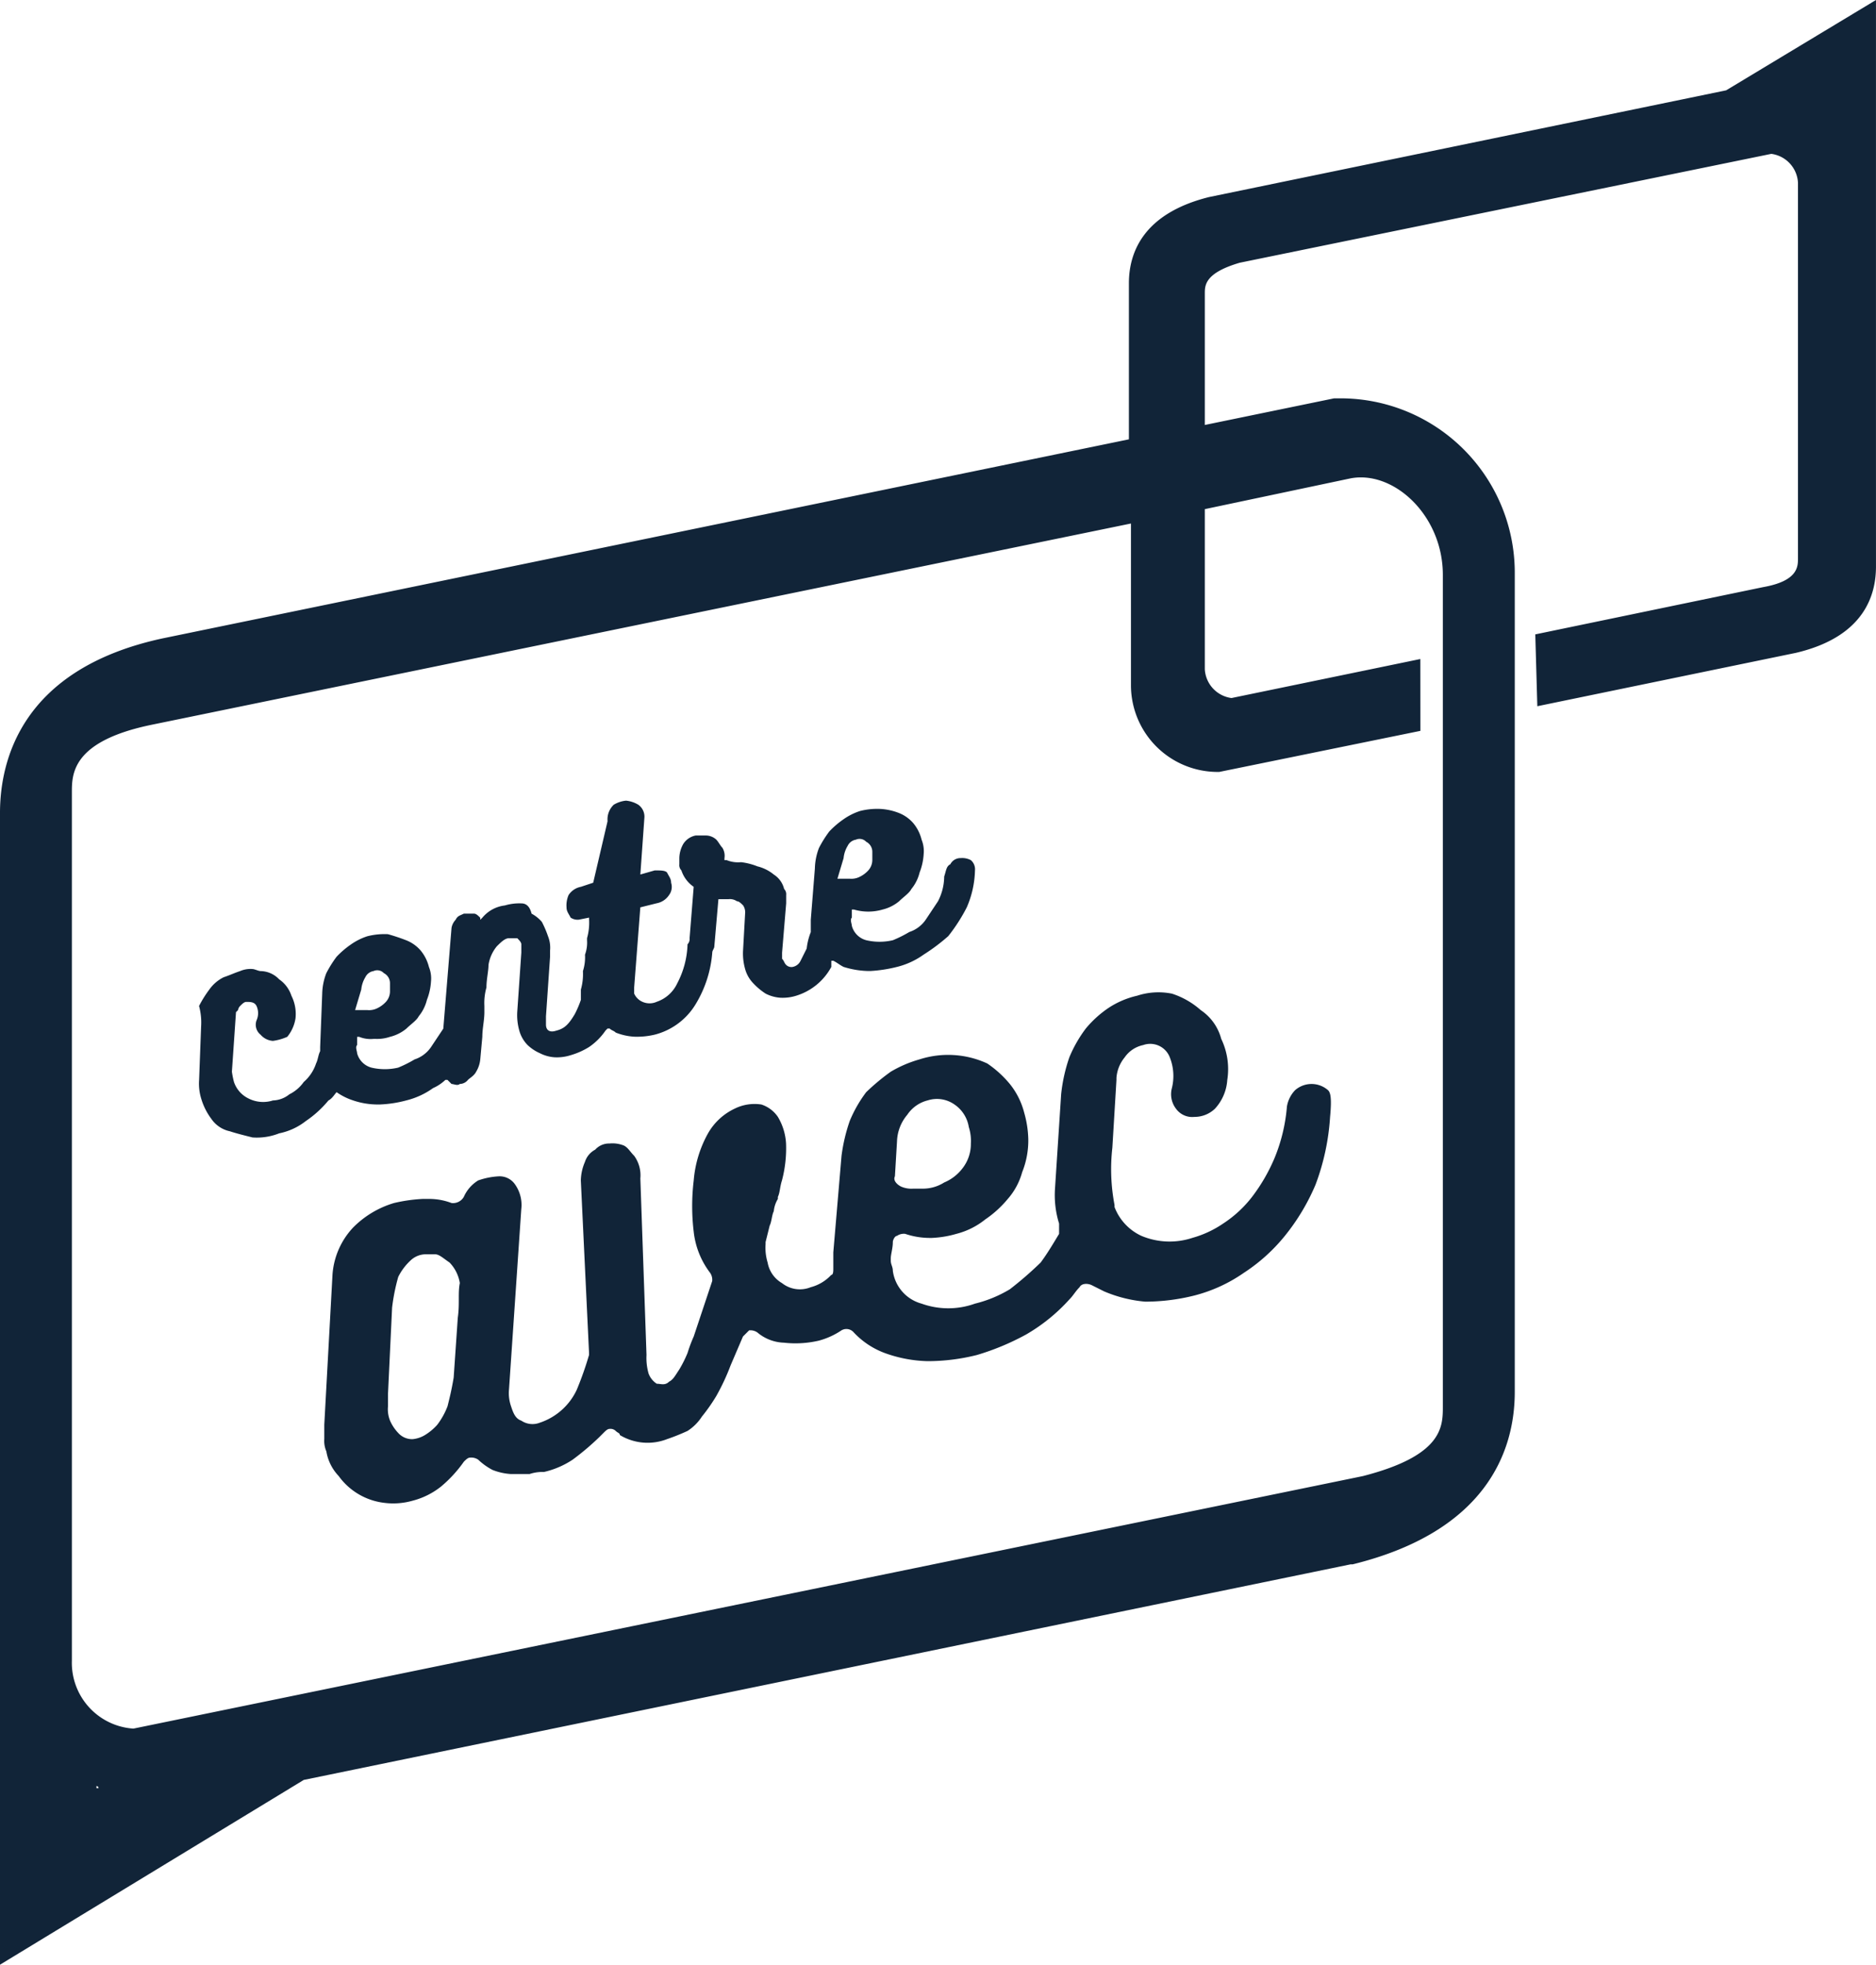
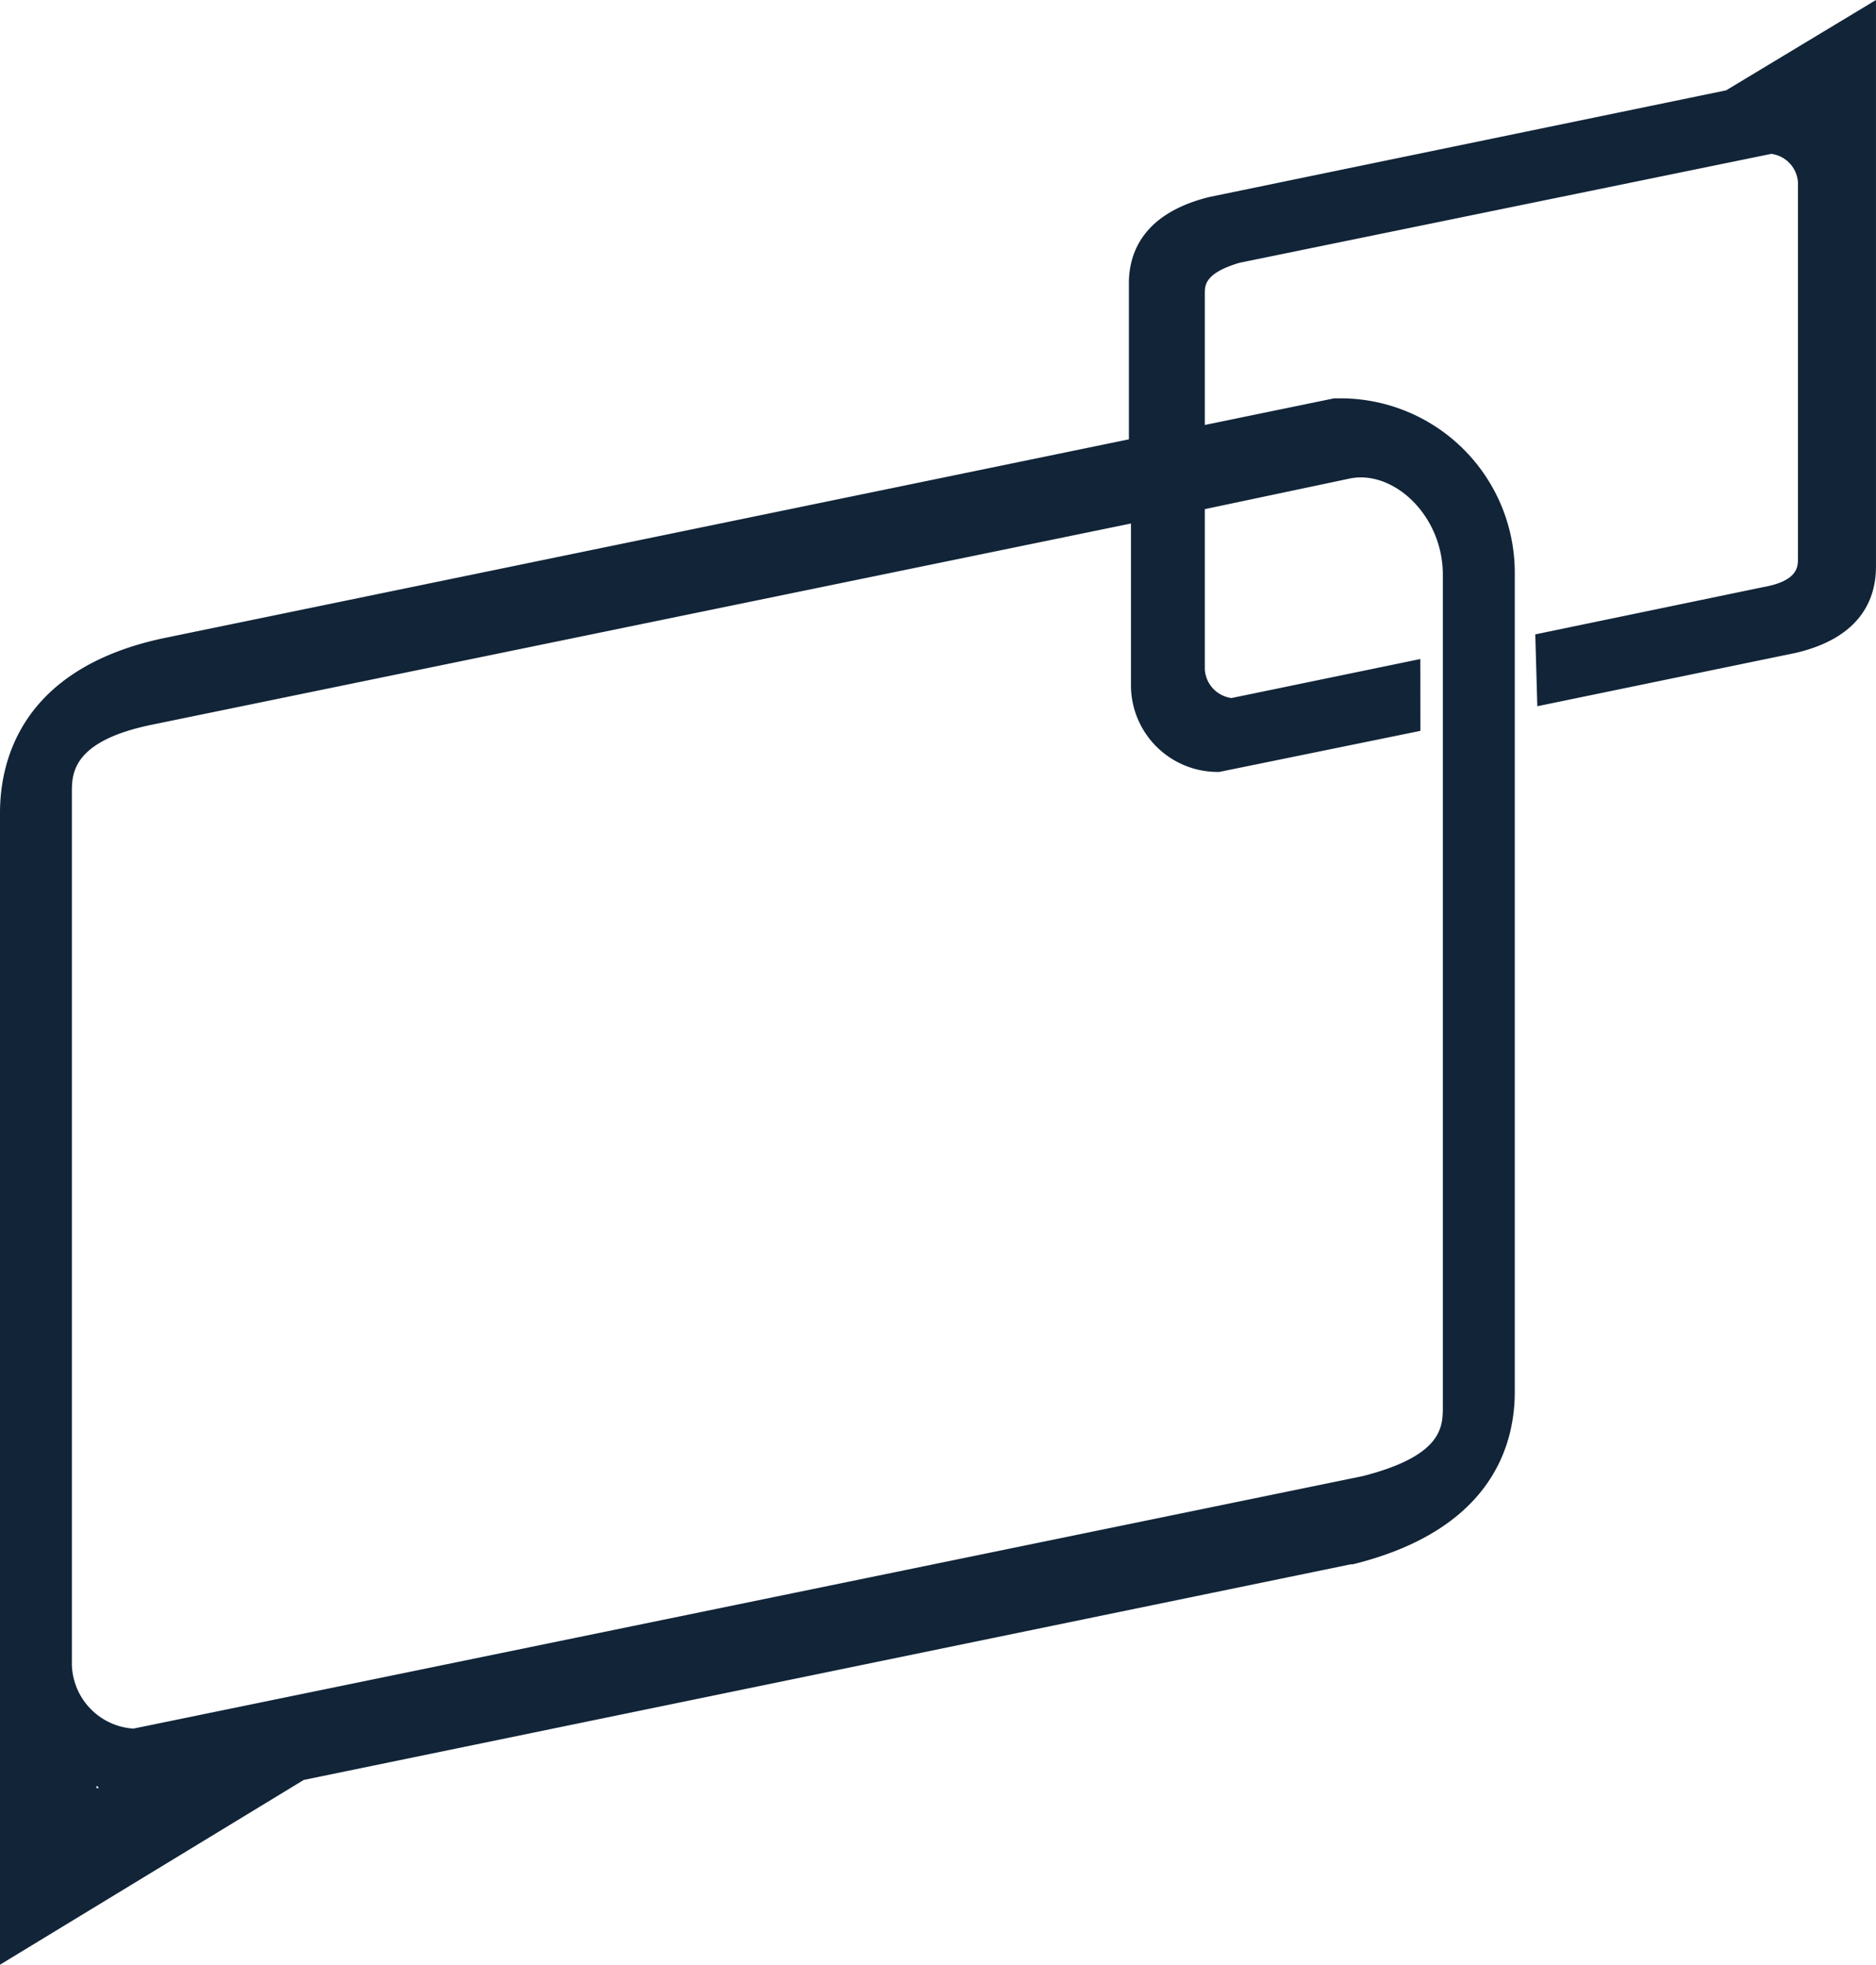
<svg xmlns="http://www.w3.org/2000/svg" width="79.271" height="83" viewBox="0 0 79.271 83">
-   <path d="M26.711,51.316h0a2.6,2.6,0,0,0,.694.347,3.235,3.235,0,0,0,1.041.173h.087a5.076,5.076,0,0,0,1.127-.173,3.287,3.287,0,0,0,1.127-.52,1.814,1.814,0,0,0,.52-.347h.087l.173.173c.087,0,.26.087.347,0a.451.451,0,0,0,.347-.173c.087-.087.26-.173.347-.347a1.233,1.233,0,0,0,.173-.52l.087-.954c0-.347.087-.694.087-1.041v-.26a2.4,2.4,0,0,1,.087-.781c0-.347.087-.694.087-.954a1.634,1.634,0,0,1,.347-.781c.173-.173.347-.347.52-.347h.347c.087.087.173.173.173.26v.347l-.173,2.515a2.4,2.4,0,0,0,.087.781,1.4,1.4,0,0,0,.347.607,1.814,1.814,0,0,0,.52.347,1.608,1.608,0,0,0,.607.173,1.91,1.91,0,0,0,.694-.087,3.081,3.081,0,0,0,.781-.347,2.64,2.64,0,0,0,.694-.694h0l.087-.087h.087c.087.087.173.087.26.173a2.532,2.532,0,0,0,.781.173,3.254,3.254,0,0,0,.867-.087,2.842,2.842,0,0,0,1.735-1.3,4.92,4.92,0,0,0,.694-2.168c0-.087.087-.173.087-.26l.173-1.995h.434a.521.521,0,0,1,.347.087c.087,0,.173.087.26.173a.521.521,0,0,1,.087.347l-.087,1.561a2.4,2.4,0,0,0,.087.781,1.4,1.4,0,0,0,.347.607,2.75,2.75,0,0,0,.52.434,1.608,1.608,0,0,0,.607.173,1.91,1.91,0,0,0,.694-.087,2.523,2.523,0,0,0,1.474-1.214v-.26H47.7c.173.087.26.173.434.26a3.727,3.727,0,0,0,1.041.173h.087a5.968,5.968,0,0,0,1.127-.173,3.287,3.287,0,0,0,1.127-.52,8.136,8.136,0,0,0,1.041-.781,7.379,7.379,0,0,0,.781-1.214,4.143,4.143,0,0,0,.347-1.561.51.51,0,0,0-.173-.434.782.782,0,0,0-.434-.087.477.477,0,0,0-.434.26c-.173.087-.173.26-.26.52a2.309,2.309,0,0,1-.26,1.041l-.52.781a1.349,1.349,0,0,1-.694.52,5.113,5.113,0,0,1-.694.347,2.468,2.468,0,0,1-1.127,0,.857.857,0,0,1-.607-.607c0-.087-.087-.26,0-.347V43.6h.087a2.168,2.168,0,0,0,1.214,0,1.743,1.743,0,0,0,.694-.347c.173-.173.434-.347.52-.52a1.743,1.743,0,0,0,.347-.694,2.533,2.533,0,0,0,.173-.781,1.286,1.286,0,0,0-.087-.607,1.743,1.743,0,0,0-.347-.694,1.556,1.556,0,0,0-.607-.434,2.532,2.532,0,0,0-.781-.173,2.95,2.95,0,0,0-.867.087,2.6,2.6,0,0,0-.694.347,3.772,3.772,0,0,0-.607.52,4.842,4.842,0,0,0-.434.694,2.566,2.566,0,0,0-.173.867l-.173,2.168v.26h0v.26a2.681,2.681,0,0,0-.173.694l-.26.52a.465.465,0,0,1-.347.26.319.319,0,0,1-.26-.087c-.087-.087-.087-.173-.173-.26v-.26l.173-2.082V42.99a.319.319,0,0,0-.087-.26,1,1,0,0,0-.434-.607,1.743,1.743,0,0,0-.694-.347A2.681,2.681,0,0,0,43.8,41.6a1.286,1.286,0,0,1-.607-.087H43.1v-.087a.65.65,0,0,0-.087-.434c-.087-.087-.173-.26-.26-.347a.662.662,0,0,0-.434-.173h-.434a.8.8,0,0,0-.52.347,1.254,1.254,0,0,0-.173.607v.26a.319.319,0,0,0,.087.26,1.349,1.349,0,0,0,.52.694h0l-.173,2.168a.319.319,0,0,1-.087.26,3.768,3.768,0,0,1-.434,1.648,1.481,1.481,0,0,1-.867.781.733.733,0,0,1-.607,0,.677.677,0,0,1-.347-.347v-.26l.26-3.382h0l.694-.173a.8.8,0,0,0,.52-.347.574.574,0,0,0,.087-.52c0-.173-.087-.26-.173-.434-.087-.087-.26-.087-.52-.087l-.607.173.173-2.428a.618.618,0,0,0-.26-.52A1.233,1.233,0,0,0,38.94,39h0a1.233,1.233,0,0,0-.52.173.854.854,0,0,0-.26.694l-.607,2.6-.52.173a.8.8,0,0,0-.52.347,1.1,1.1,0,0,0-.087.52c0,.173.087.26.173.434a.521.521,0,0,0,.347.087l.434-.087v.087a2.4,2.4,0,0,1-.087.781V44.9a1.476,1.476,0,0,1-.087.607,1.91,1.91,0,0,1-.087.694,2.4,2.4,0,0,1-.087.781v.087h0v.347a4.229,4.229,0,0,1-.26.607c-.26.434-.434.607-.781.694-.26.087-.434,0-.434-.26v-.347l.173-2.515h0v-.26a1.286,1.286,0,0,0-.087-.607,4.227,4.227,0,0,0-.26-.607,1.523,1.523,0,0,0-.434-.347c-.087-.347-.26-.434-.434-.434a2.155,2.155,0,0,0-.694.087,1.46,1.46,0,0,0-.954.52l-.087.087v-.087c-.087-.087-.173-.173-.26-.173h-.434c-.173.087-.26.087-.347.26a.658.658,0,0,0-.173.347l-.347,4.25-.52.781a1.349,1.349,0,0,1-.694.52,5.114,5.114,0,0,1-.694.347,2.468,2.468,0,0,1-1.127,0,.857.857,0,0,1-.607-.607c0-.087-.087-.26,0-.347v-.347h.087a1.286,1.286,0,0,0,.607.087h.087a1.693,1.693,0,0,0,.607-.087,1.743,1.743,0,0,0,.694-.347c.173-.173.434-.347.52-.52a1.743,1.743,0,0,0,.347-.694,2.532,2.532,0,0,0,.173-.781,1.286,1.286,0,0,0-.087-.607,1.743,1.743,0,0,0-.347-.694,1.556,1.556,0,0,0-.607-.434,8.187,8.187,0,0,0-.781-.26,2.95,2.95,0,0,0-.867.087,2.6,2.6,0,0,0-.694.347,3.773,3.773,0,0,0-.607.52,4.842,4.842,0,0,0-.434.694,2.566,2.566,0,0,0-.173.867l-.087,2.255v.173c-.087.173-.087.347-.173.52a1.764,1.764,0,0,1-.52.781,1.625,1.625,0,0,1-.607.52,1.153,1.153,0,0,1-.694.26,1.365,1.365,0,0,1-1.041-.087,1.2,1.2,0,0,1-.607-.694,3.756,3.756,0,0,1-.087-.434l.173-2.515.087-.087a.3.3,0,0,1,.087-.173c.087-.087.173-.173.26-.173.173,0,.347,0,.434.173a.733.733,0,0,1,0,.607.536.536,0,0,0,.173.607.75.75,0,0,0,.52.26,2.206,2.206,0,0,0,.607-.173,1.634,1.634,0,0,0,.347-.781,1.715,1.715,0,0,0-.173-.954,1.349,1.349,0,0,0-.52-.694A1.1,1.1,0,0,0,23.5,46.2c-.087,0-.26-.087-.347-.087a1.1,1.1,0,0,0-.52.087c-.26.087-.434.173-.694.26a1.625,1.625,0,0,0-.607.52,4.842,4.842,0,0,0-.434.694,2.674,2.674,0,0,1,.087.867L20.9,50.8a2.153,2.153,0,0,0,.087.781,2.713,2.713,0,0,0,.434.867,1.263,1.263,0,0,0,.781.52c.26.087.607.173.954.26a2.562,2.562,0,0,0,1.127-.173,2.688,2.688,0,0,0,1.127-.52,4.546,4.546,0,0,0,.954-.867C26.537,51.576,26.624,51.4,26.711,51.316Zm21.422-9.887a1.233,1.233,0,0,1,.173-.52.465.465,0,0,1,.347-.26.381.381,0,0,1,.434.087.477.477,0,0,1,.26.434v.347a.662.662,0,0,1-.173.434,1.2,1.2,0,0,1-.347.26.782.782,0,0,1-.434.087h-.52ZM27.752,46.979a1.233,1.233,0,0,1,.173-.52.465.465,0,0,1,.347-.26.381.381,0,0,1,.434.087.477.477,0,0,1,.26.434v.347a.662.662,0,0,1-.173.434,1.2,1.2,0,0,1-.347.26.782.782,0,0,1-.434.087h-.52Z" transform="translate(-12.487 -5.176)" fill="#112438" />
-   <path d="M69.411,52.468a1.055,1.055,0,0,0-1.388,0,1.306,1.306,0,0,0-.347.694,7.232,7.232,0,0,1-.52,2.168,7.478,7.478,0,0,1-.954,1.648A4.949,4.949,0,0,1,64.987,58.1a4.394,4.394,0,0,1-1.3.607,3.07,3.07,0,0,1-2.168-.087,2.2,2.2,0,0,1-1.127-1.214v-.087A8.023,8.023,0,0,1,60.3,54.9l.173-2.862v-.087a1.541,1.541,0,0,1,.347-.867,1.263,1.263,0,0,1,.781-.52.886.886,0,0,1,1.127.52,2.125,2.125,0,0,1,.087,1.3,1.008,1.008,0,0,0,.173.867.845.845,0,0,0,.781.347,1.243,1.243,0,0,0,.867-.347,1.983,1.983,0,0,0,.52-1.214A2.947,2.947,0,0,0,64.9,50.3a2.111,2.111,0,0,0-.867-1.214,3.4,3.4,0,0,0-1.214-.694,2.9,2.9,0,0,0-1.474.087,3.673,3.673,0,0,0-1.214.52,4.546,4.546,0,0,0-.954.867,5.53,5.53,0,0,0-.694,1.214,6.959,6.959,0,0,0-.347,1.561l-.26,3.99a4.057,4.057,0,0,0,.173,1.474v.434c-.26.434-.52.867-.781,1.214a15.075,15.075,0,0,1-1.3,1.127,5.308,5.308,0,0,1-1.474.607,3.332,3.332,0,0,1-2.255,0A1.665,1.665,0,0,1,51.024,60.1c0-.173-.087-.26-.087-.434v-.087c0-.173.087-.434.087-.694,0-.087.087-.26.173-.26a.521.521,0,0,1,.347-.087,3.235,3.235,0,0,0,1.041.173h.087a4.354,4.354,0,0,0,1.041-.173,3.2,3.2,0,0,0,1.214-.607,4.545,4.545,0,0,0,.954-.867,2.856,2.856,0,0,0,.607-1.127,3.6,3.6,0,0,0,.26-1.388,4.394,4.394,0,0,0-.173-1.127,3.2,3.2,0,0,0-.607-1.214,4.546,4.546,0,0,0-.954-.867,3.952,3.952,0,0,0-2.862-.173,5.126,5.126,0,0,0-1.214.52,9.186,9.186,0,0,0-1.041.867,5.53,5.53,0,0,0-.694,1.214,7.346,7.346,0,0,0-.347,1.474l-.347,4.076v.694c0,.087,0,.26-.087.26a1.8,1.8,0,0,1-.867.52,1.218,1.218,0,0,1-1.214-.173,1.254,1.254,0,0,1-.607-.867,2.153,2.153,0,0,1-.087-.781v-.087l.173-.694c.087-.173.087-.434.173-.607a1.233,1.233,0,0,1,.173-.52v-.087c.087-.173.087-.434.173-.694a5.351,5.351,0,0,0,.173-1.561,2.46,2.46,0,0,0-.347-1.127,1.349,1.349,0,0,0-.694-.52,1.888,1.888,0,0,0-1.127.173,2.543,2.543,0,0,0-1.127,1.041,4.891,4.891,0,0,0-.607,1.995,9.067,9.067,0,0,0,0,2.168,3.492,3.492,0,0,0,.694,1.735.521.521,0,0,1,.087.347l-.781,2.342a5.975,5.975,0,0,0-.26.694,5.149,5.149,0,0,1-.347.694c-.173.26-.26.434-.434.52-.173.173-.347.087-.52.087a.866.866,0,0,1-.347-.434,2.4,2.4,0,0,1-.087-.781l-.26-7.459a1.4,1.4,0,0,0-.26-.954c-.173-.173-.26-.347-.434-.434a1.286,1.286,0,0,0-.607-.087.787.787,0,0,0-.607.26.888.888,0,0,0-.434.52,2.071,2.071,0,0,0-.173.781l.347,7.285v.087a14.041,14.041,0,0,1-.52,1.474,2.64,2.64,0,0,1-1.561,1.388.843.843,0,0,1-.781-.087c-.26-.087-.347-.347-.434-.607a1.691,1.691,0,0,1-.087-.694l.52-7.632a1.507,1.507,0,0,0-.26-1.041.789.789,0,0,0-.694-.347,3.082,3.082,0,0,0-.867.173,1.543,1.543,0,0,0-.607.694.524.524,0,0,1-.52.26,2.677,2.677,0,0,0-.954-.173h-.26a6.8,6.8,0,0,0-1.214.173,4.046,4.046,0,0,0-1.735,1.041,3.238,3.238,0,0,0-.867,1.995L27,66.6v.607a1.1,1.1,0,0,0,.087.52,1.978,1.978,0,0,0,.52,1.041A2.773,2.773,0,0,0,29.515,69.9a2.981,2.981,0,0,0,1.214-.087,3.2,3.2,0,0,0,1.214-.607,5.445,5.445,0,0,0,.954-1.041c.087-.087.173-.173.26-.173a.521.521,0,0,1,.347.087,2.635,2.635,0,0,0,.607.434,2.532,2.532,0,0,0,.781.173h.781a1.693,1.693,0,0,1,.607-.087,3.673,3.673,0,0,0,1.214-.52,10.987,10.987,0,0,0,1.127-.954l.087-.087.087-.087c.087-.087.173-.173.26-.173a.319.319,0,0,1,.26.087c.087.087.173.087.173.173a2.268,2.268,0,0,0,1.995.173,9,9,0,0,0,.867-.347,2.026,2.026,0,0,0,.607-.607,7.5,7.5,0,0,0,.607-.867,9.316,9.316,0,0,0,.607-1.3l.52-1.214.26-.26a.521.521,0,0,1,.347.087,1.827,1.827,0,0,0,1.127.434,4.348,4.348,0,0,0,1.474-.087,3.206,3.206,0,0,0,.954-.434.409.409,0,0,1,.52.087,3.431,3.431,0,0,0,1.3.867,5.67,5.67,0,0,0,1.821.347,8.554,8.554,0,0,0,2.082-.26,10.611,10.611,0,0,0,2.081-.867,7.548,7.548,0,0,0,1.821-1.474c.173-.173.26-.347.434-.52.087-.173.347-.173.52-.087l.52.26a5.663,5.663,0,0,0,1.735.434,8.553,8.553,0,0,0,2.082-.26,6.46,6.46,0,0,0,2.082-.954,7.456,7.456,0,0,0,1.735-1.561,9,9,0,0,0,1.3-2.168A9.867,9.867,0,0,0,69.5,53.6C69.584,52.728,69.5,52.554,69.411,52.468ZM51.2,54.636a1.827,1.827,0,0,1,.434-1.127A1.466,1.466,0,0,1,52.5,52.9a1.284,1.284,0,0,1,1.127.173,1.422,1.422,0,0,1,.607.954,1.91,1.91,0,0,1,.087.694,1.667,1.667,0,0,1-.347,1.041,1.889,1.889,0,0,1-.781.607,1.673,1.673,0,0,1-.867.26h-.434a1.1,1.1,0,0,1-.52-.087c-.173-.087-.347-.26-.26-.434Zm-18.56,7.459-.173,2.515c-.087.52-.173.867-.26,1.214a3.121,3.121,0,0,1-.434.781,2.3,2.3,0,0,1-.52.434,1.233,1.233,0,0,1-.52.173h0a.787.787,0,0,1-.607-.26,1.814,1.814,0,0,1-.347-.52,1.286,1.286,0,0,1-.087-.607V65.3l.173-3.643a8.318,8.318,0,0,1,.26-1.3,2.4,2.4,0,0,1,.52-.694.937.937,0,0,1,.607-.26h.434c.173,0,.347.173.607.347a1.618,1.618,0,0,1,.434.867c-.087.434,0,.867-.087,1.474Z" transform="translate(-13.297 -6.414)" fill="#112438" />
  <path d="M76.16,29.835,87.088,27.58c2.949-.694,3.382-2.515,3.382-3.643V0L84.139,3.816,62.284,8.326h0c-2.775.694-3.382,2.342-3.382,3.643V18.56l-40.85,8.413c-5.984,1.3-6.852,5.2-6.852,7.372V83l12.836-7.806,44.232-9.107h.087c5.637-1.388,6.852-4.77,6.852-7.285V24.2a7.366,7.366,0,0,0-7.372-7.372h-.26L62.11,17.953V12.4c0-.347,0-.867,1.474-1.3L86.047,6.5a1.3,1.3,0,0,1,1.127,1.214V23.59c0,.347,0,.954-1.474,1.214L76.074,26.8ZM15.276,75.541v-.087a.085.085,0,0,1,.087.087Zm55.94-47.7-7.979,1.648a1.3,1.3,0,0,1-1.127-1.214V21.509l6.158-1.3c1.821-.347,3.9,1.561,3.9,4.076V59.41c0,.867,0,2.081-3.382,2.949L16.837,73.026a2.784,2.784,0,0,1-2.6-2.862V33.478c0-.781,0-2.168,3.382-2.862l41.37-8.5v6.852a3.665,3.665,0,0,0,3.643,3.643h.087l8.5-1.735ZM88.389,3.729Z" transform="translate(-11.2)" fill="#112438" />
</svg>